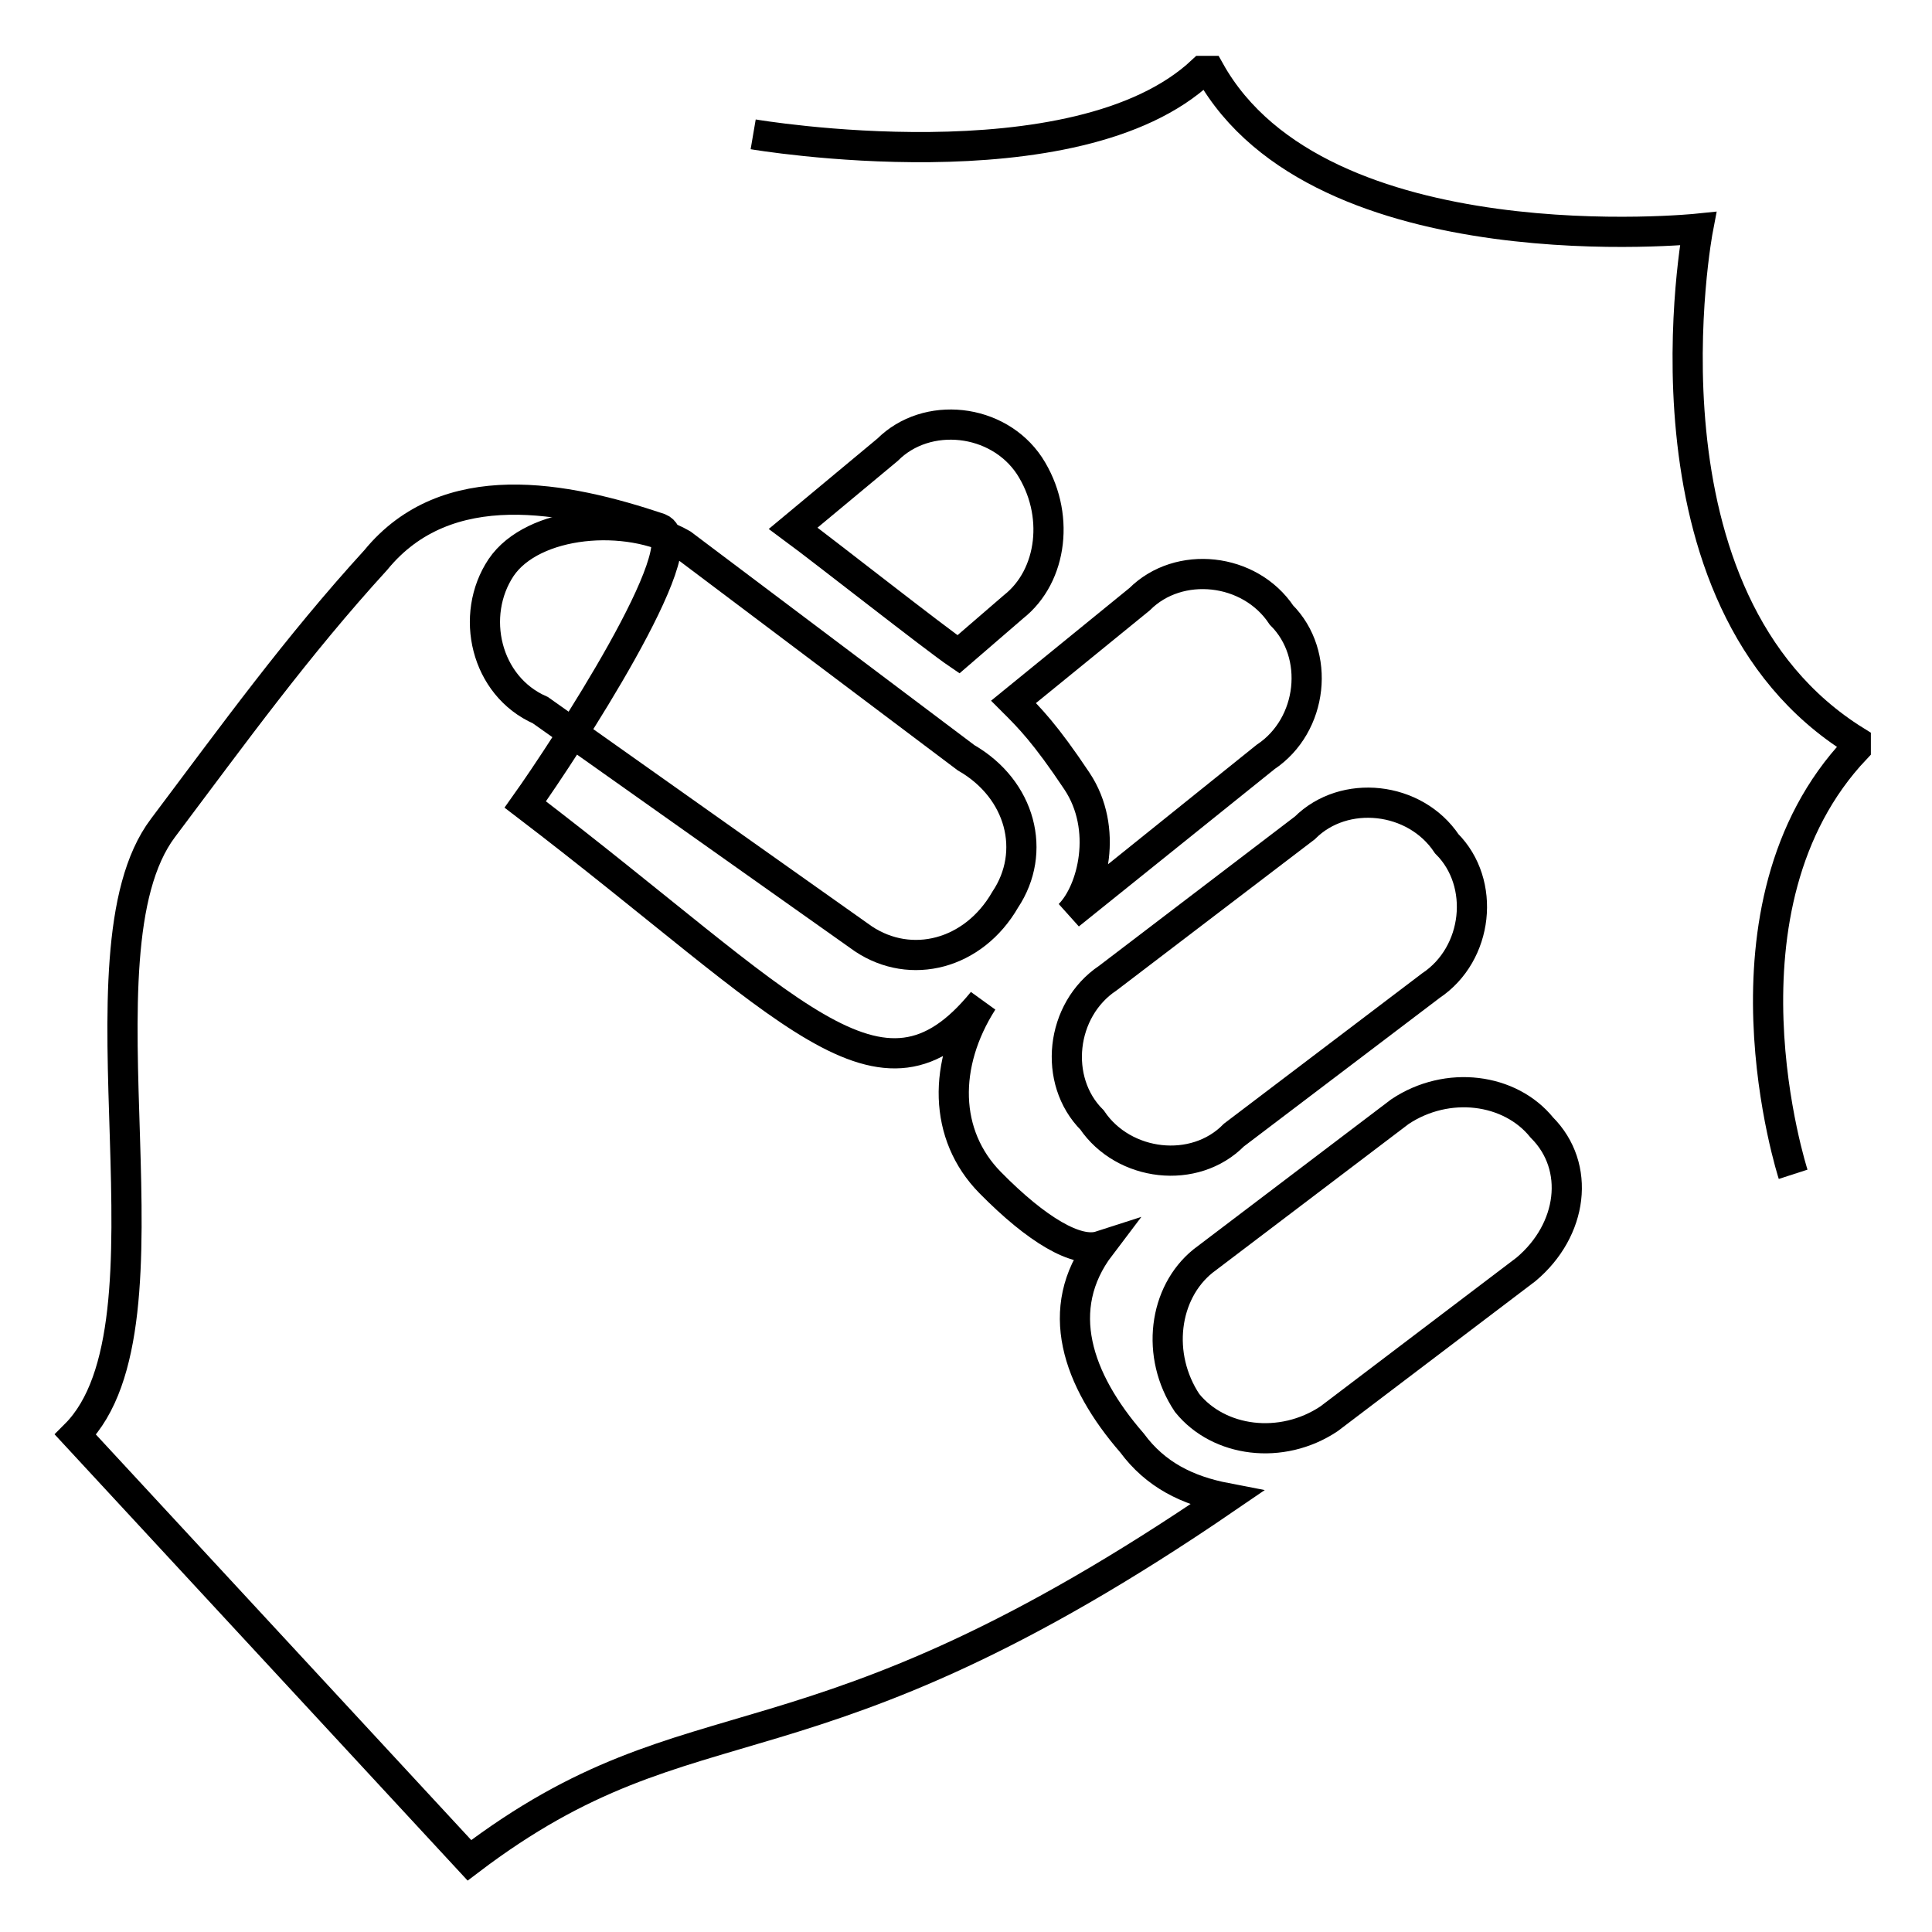
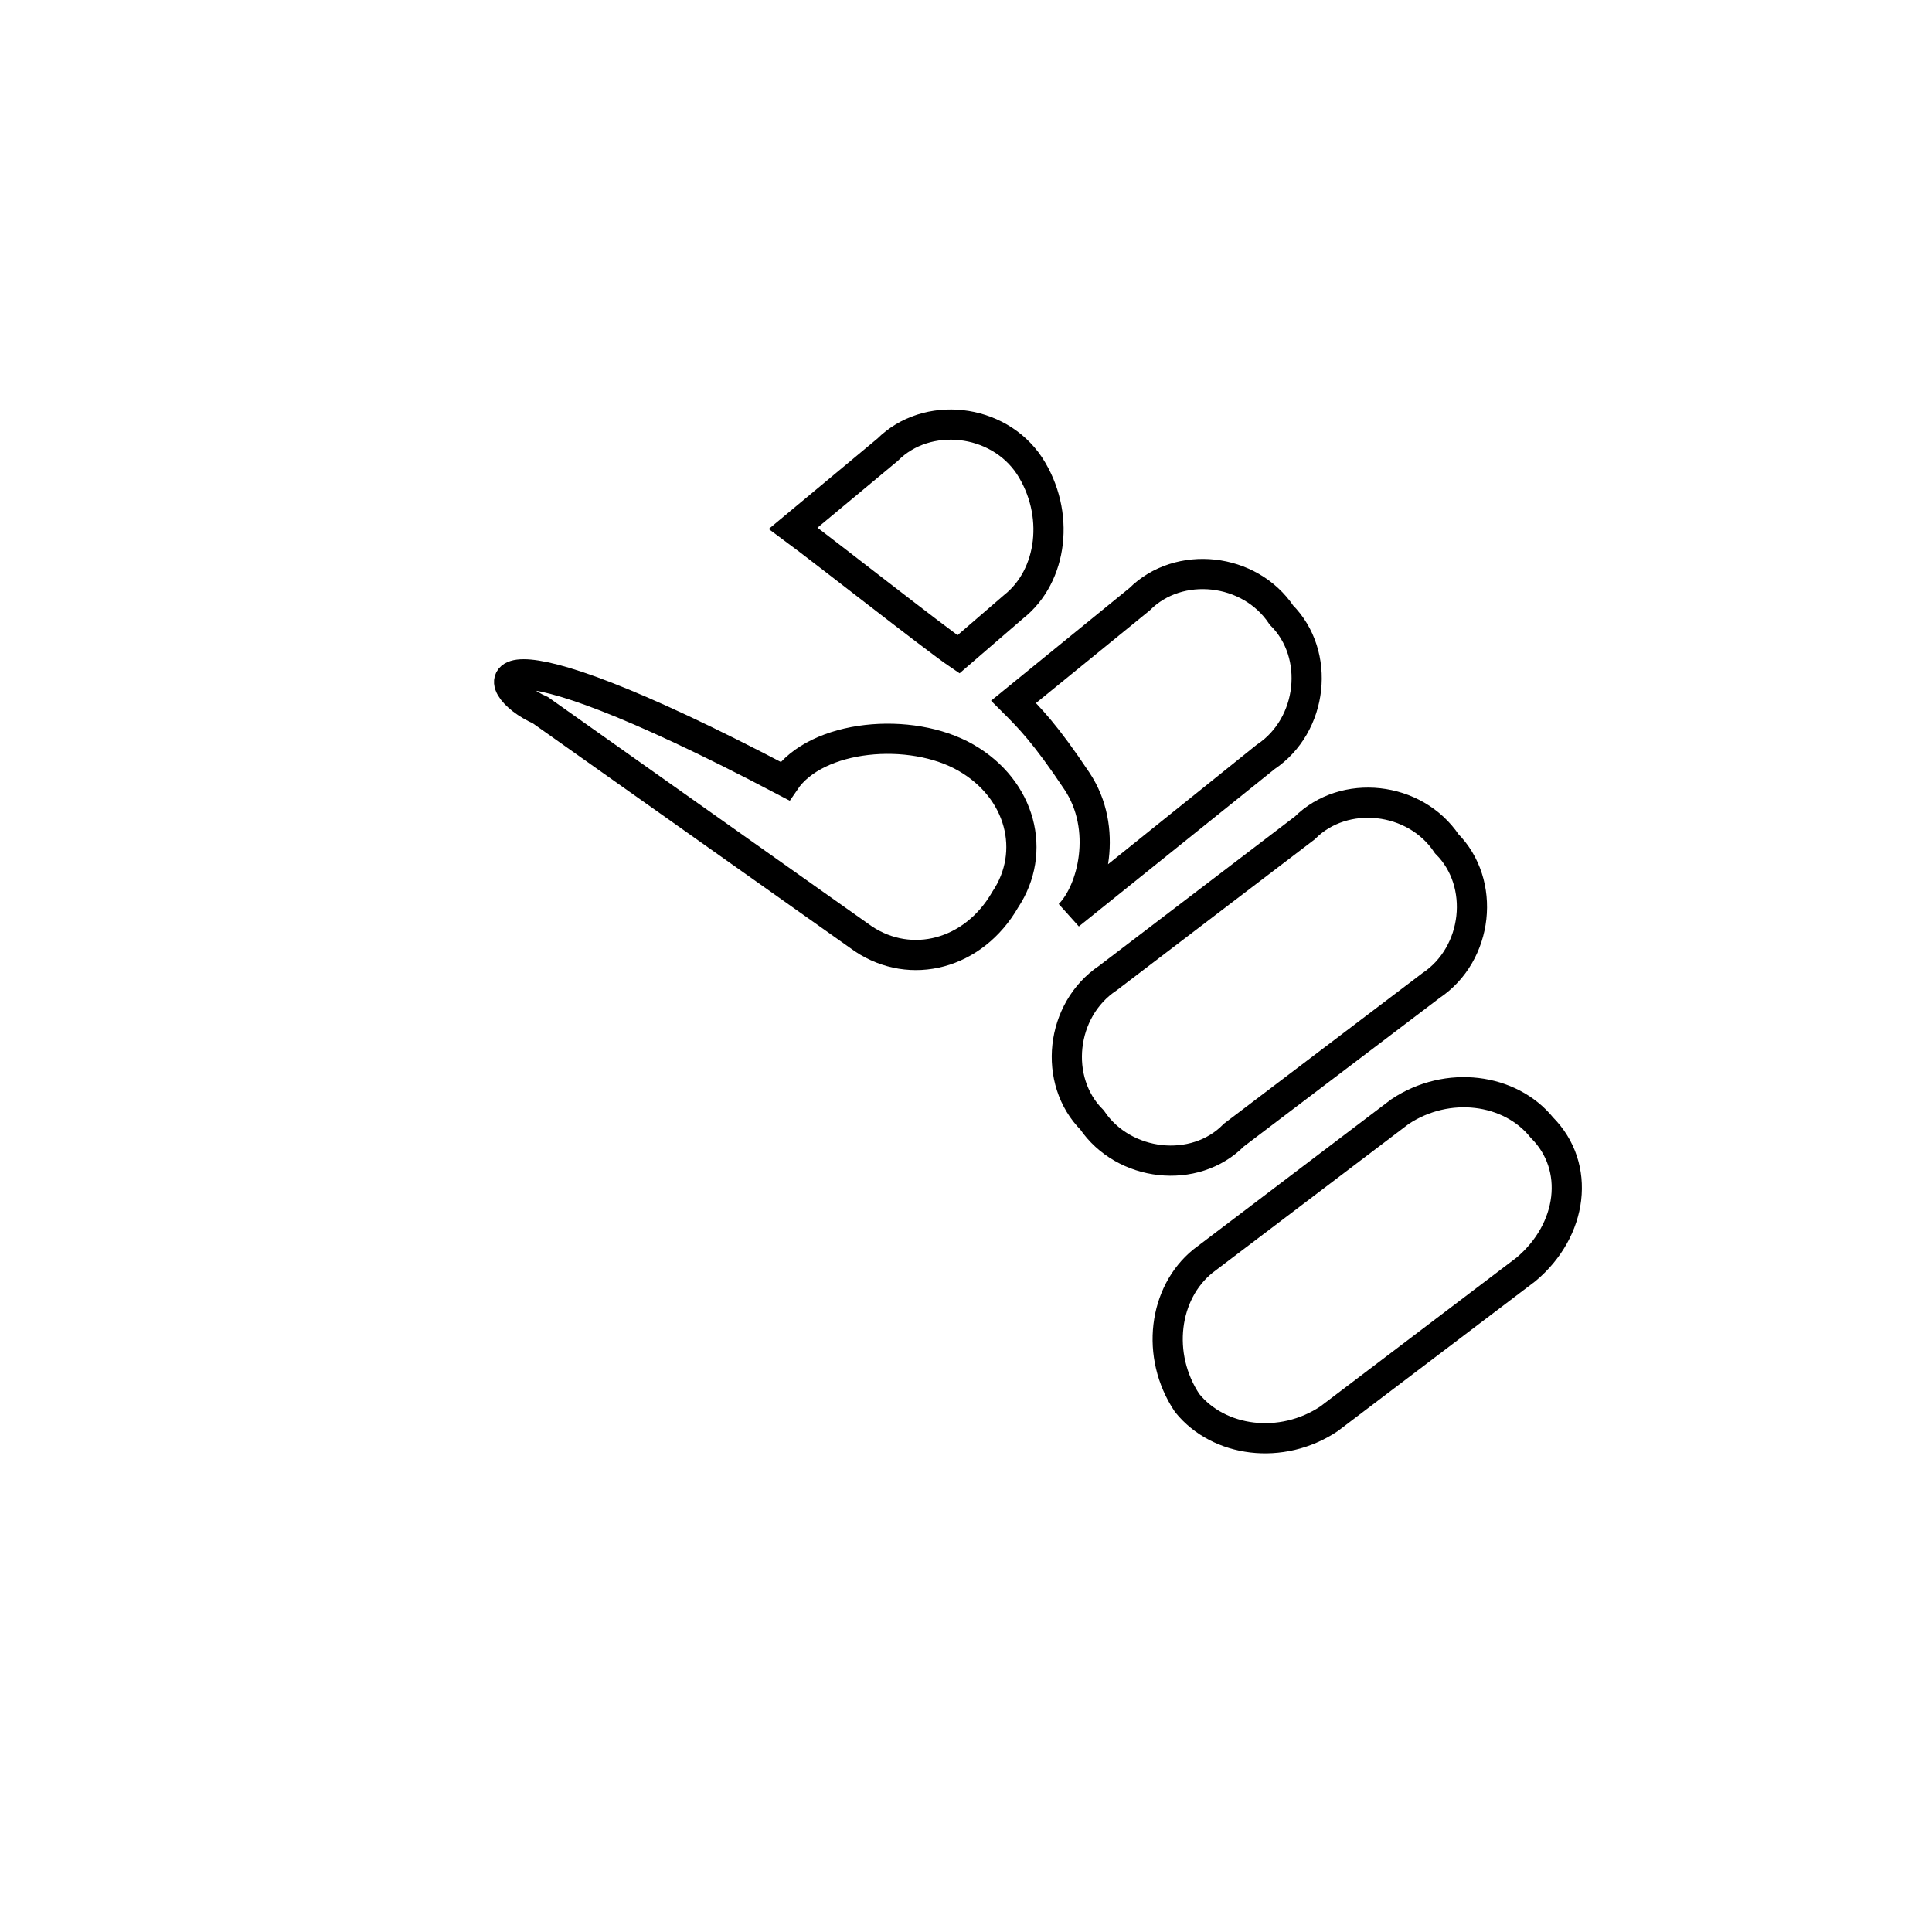
<svg xmlns="http://www.w3.org/2000/svg" version="1.1" x="0px" y="0px" viewBox="0 0 256 256" enable-background="new 0 0 256 256" xml:space="preserve">
  <g>
    <g>
-       <path stroke-width="4" fill-opacity="0" stroke="#000000" d="M150,191.2c-7.3-8.4-10.5-17.8-4.2-26.1c-3.1,1-8.4-2.1-14.6-8.4s-6.3-15.7-1-24c-13.6,16.7-25.1,1-60.6-26.1c5.2-7.3,23-34.5,17.8-36.6c-12.5-4.2-28.2-7.3-37.6,4.2c-10.5,11.5-18.8,23-28.2,35.5C9,126.4,24.6,175.5,10,190.1l52.2,56.4c30.3-23,43.9-9.4,100.3-48C157.3,197.5,153.1,195.4,150,191.2z" />
      <path stroke-width="4" fill-opacity="0" stroke="#000000" d="M202.2,168.2l-26.1,19.8c-6.3,4.2-14.6,3.1-18.8-2.1c-4.2-6.3-3.1-14.6,2.1-18.8l26.1-19.8c6.3-4.2,14.6-3.1,18.8,2.1C209.5,154.6,208.4,163,202.2,168.2z M163.5,150.4l26.1-19.8c6.3-4.2,7.3-13.6,2.1-18.8c-4.2-6.3-13.6-7.3-18.8-2.1l-26.1,19.9c-6.3,4.2-7.3,13.6-2.1,18.8C148.9,154.6,158.3,155.7,163.5,150.4z M167.7,100.3c6.3-4.2,7.3-13.6,2.1-18.8c-4.2-6.3-13.6-7.3-18.8-2.1L134.3,93c2.1,2.1,4.2,4.2,8.4,10.5c4.2,6.3,2.1,14.6-1,17.7L167.7,100.3z M136.4,61.7c-4.2-6.3-13.6-7.3-18.8-2.1L105.1,70c4.2,3.1,18.8,14.6,21.9,16.7l7.3-6.3C139.5,76.3,140.5,68,136.4,61.7z" />
-       <path stroke-width="4" fill-opacity="0" stroke="#000000" d="M71.6,94.1l42.8,30.3c6.3,4.2,14.6,2.1,18.8-5.2c4.2-6.3,2.1-14.6-5.2-18.8L90.4,72.1c-7.3-4.2-19.8-3.1-24,3.1C62.2,81.5,64.3,90.9,71.6,94.1z" />
-       <path stroke-width="4" fill-opacity="0" stroke="#000000" stroke-miterlimit="10" d="M99.8,17.8c0,0,42.8,7.3,59.5-8.4h1c14.6,26.1,64.7,20.9,64.7,20.9s-9.4,49.1,20.9,67.9v1c-19.8,20.9-8.3,56.4-8.3,56.4" />
+       <path stroke-width="4" fill-opacity="0" stroke="#000000" d="M71.6,94.1l42.8,30.3c6.3,4.2,14.6,2.1,18.8-5.2c4.2-6.3,2.1-14.6-5.2-18.8c-7.3-4.2-19.8-3.1-24,3.1C62.2,81.5,64.3,90.9,71.6,94.1z" />
    </g>
  </g>
</svg>